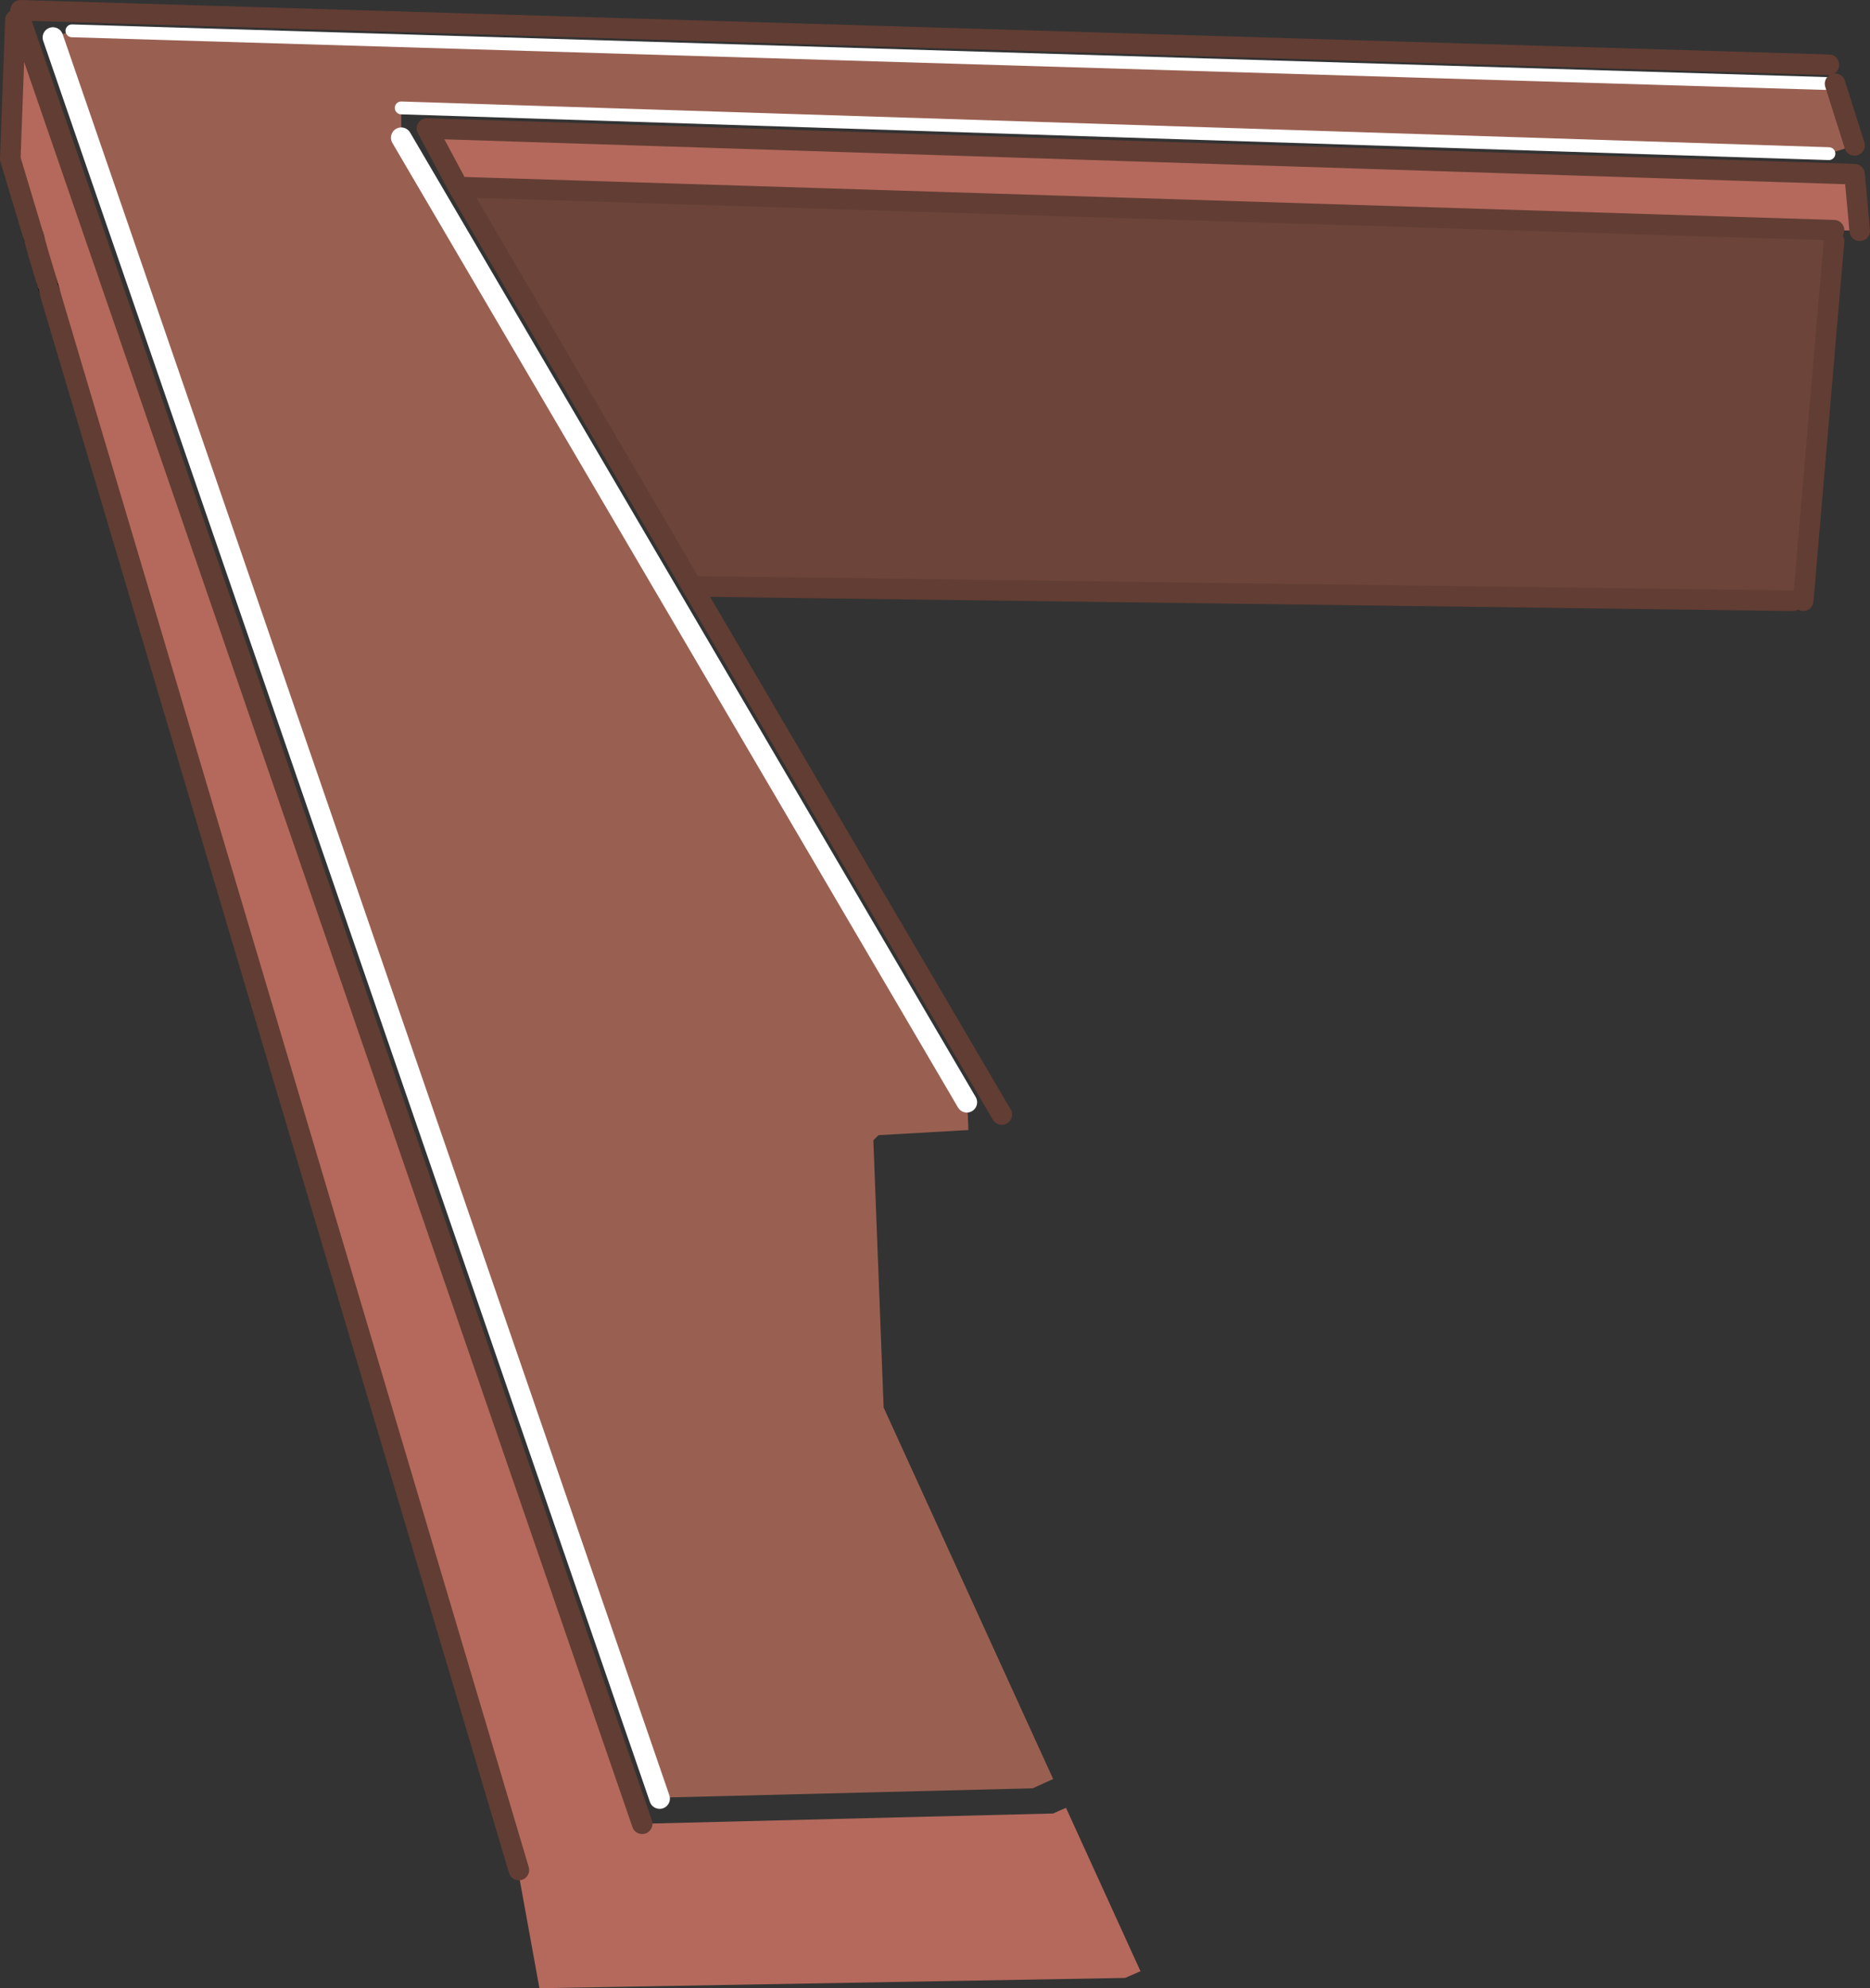
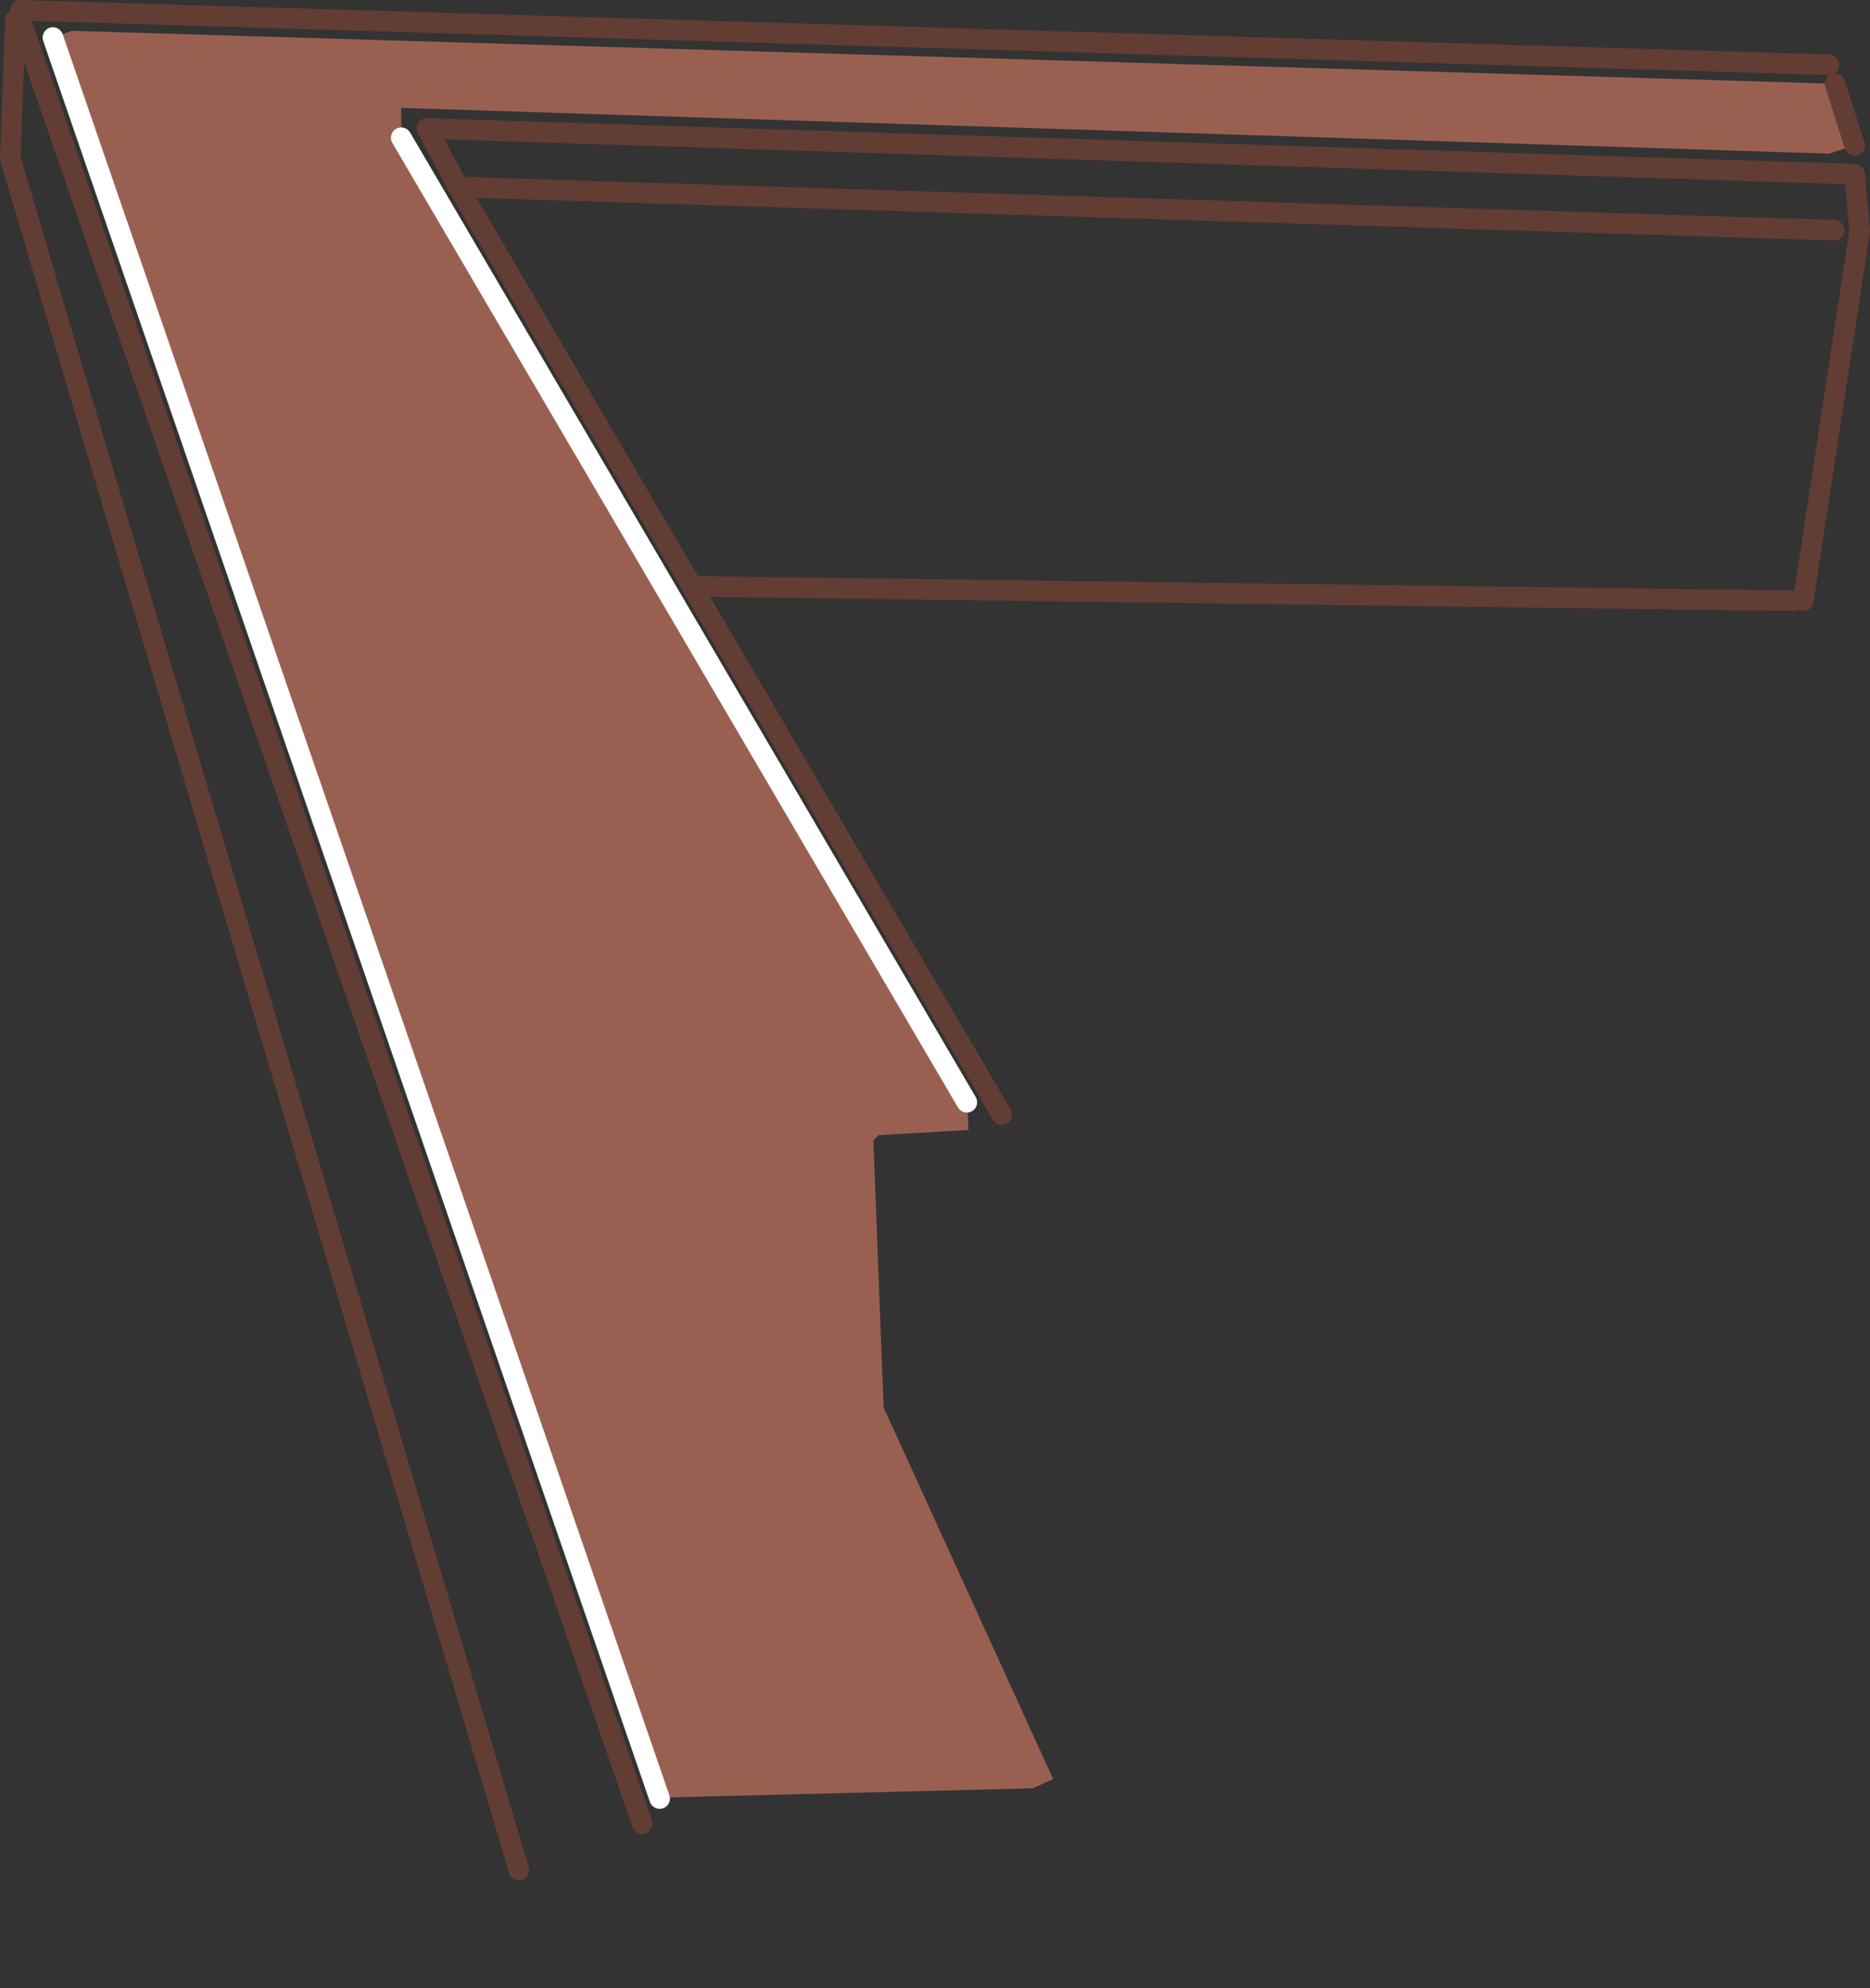
<svg xmlns="http://www.w3.org/2000/svg" height="193.45px" width="182.0px">
  <rect width="100%" height="100%" fill="#333333" stroke="none" />
  <g transform="matrix(1.0, 0.0, 0.0, 1.0, -188.5, -138.3)">
    <path d="M369.0 152.45 L366.5 153.25 227.55 148.8 227.55 151.7 282.6 245.55 282.7 246.9 282.75 248.25 274.0 248.75 273.5 249.25 274.5 275.25 291.0 311.4 289.0 312.3 253.0 313.2 252.7 313.3 193.65 141.95 195.5 141.3 367.1 146.45 369.0 152.45" fill="#996051" fill-rule="evenodd" stroke="none" />
-     <path d="M233.1 156.5 L230.05 150.8 369.0 155.25 369.5 160.75 367.0 160.7 233.1 156.5 M190.0 140.25 L190.5 140.25 251.0 315.75 291.0 314.75 Q291.65 314.45 292.25 314.2 L299.5 330.1 298.0 330.75 241.0 331.75 239.0 320.75 239.0 320.25 193.6 167.6 193.4 166.9 193.3 166.55 193.2 166.2 193.1 165.9 193.05 165.65 192.95 165.35 192.15 162.7 192.15 162.65 192.05 162.3 191.9 161.8 191.85 161.65 191.75 161.25 189.5 153.75 190.0 140.25" fill="#b4695c" fill-rule="evenodd" stroke="none" />
-     <path d="M364.0 196.75 L363.0 196.75 255.85 195.35 233.1 156.5 367.0 160.7 367.0 161.75 364.0 196.75" fill="#6c4439" fill-rule="evenodd" stroke="none" />
-     <path d="M191.75 161.25 L191.85 161.65 191.75 161.3 191.75 161.25" fill="#623d33" fill-rule="evenodd" stroke="none" />
-     <path d="M191.75 161.25 L191.85 161.65 M193.2 166.2 L193.3 166.55 193.1 165.9" fill="none" stroke="#000000" stroke-linecap="round" stroke-linejoin="round" stroke-width="2.0" />
    <path d="M193.65 141.95 L252.7 313.3 M282.6 245.55 L227.55 151.7" fill="none" stroke="#ffffff" stroke-linecap="round" stroke-linejoin="round" stroke-width="2.0" />
-     <path d="M367.1 146.45 L195.5 141.3 M227.55 148.8 L366.5 153.25" fill="none" stroke="#ffffff" stroke-linecap="round" stroke-linejoin="round" stroke-width="1.25" />
-     <path d="M363.0 196.75 L255.85 195.35 286.0 246.75 M233.1 156.5 L230.05 150.8 369.0 155.25 369.5 160.75 M367.0 161.75 L364.0 196.75 M369.0 152.45 L367.1 146.45 M190.0 140.25 L189.5 153.75 191.75 161.25 M191.85 161.65 L191.9 161.8 192.05 162.3 M192.15 162.65 L192.15 162.7 192.95 165.35 193.05 165.65 193.1 165.9 M193.3 166.55 L193.4 166.9 193.6 167.6 239.0 320.25 M251.0 315.75 L190.5 140.25 M255.85 195.35 L233.1 156.5 367.0 160.7 M190.5 139.3 L366.5 144.6" fill="none" stroke="#623d33" stroke-linecap="round" stroke-linejoin="round" stroke-width="2.0" />
+     <path d="M363.0 196.75 L255.85 195.35 286.0 246.75 M233.1 156.5 L230.05 150.8 369.0 155.25 369.5 160.75 L364.0 196.75 M369.0 152.45 L367.1 146.45 M190.0 140.25 L189.5 153.75 191.75 161.25 M191.85 161.65 L191.9 161.8 192.05 162.3 M192.15 162.65 L192.15 162.7 192.95 165.35 193.05 165.65 193.1 165.9 M193.3 166.55 L193.4 166.9 193.6 167.6 239.0 320.25 M251.0 315.75 L190.5 140.25 M255.85 195.35 L233.1 156.5 367.0 160.7 M190.5 139.3 L366.5 144.6" fill="none" stroke="#623d33" stroke-linecap="round" stroke-linejoin="round" stroke-width="2.0" />
  </g>
</svg>